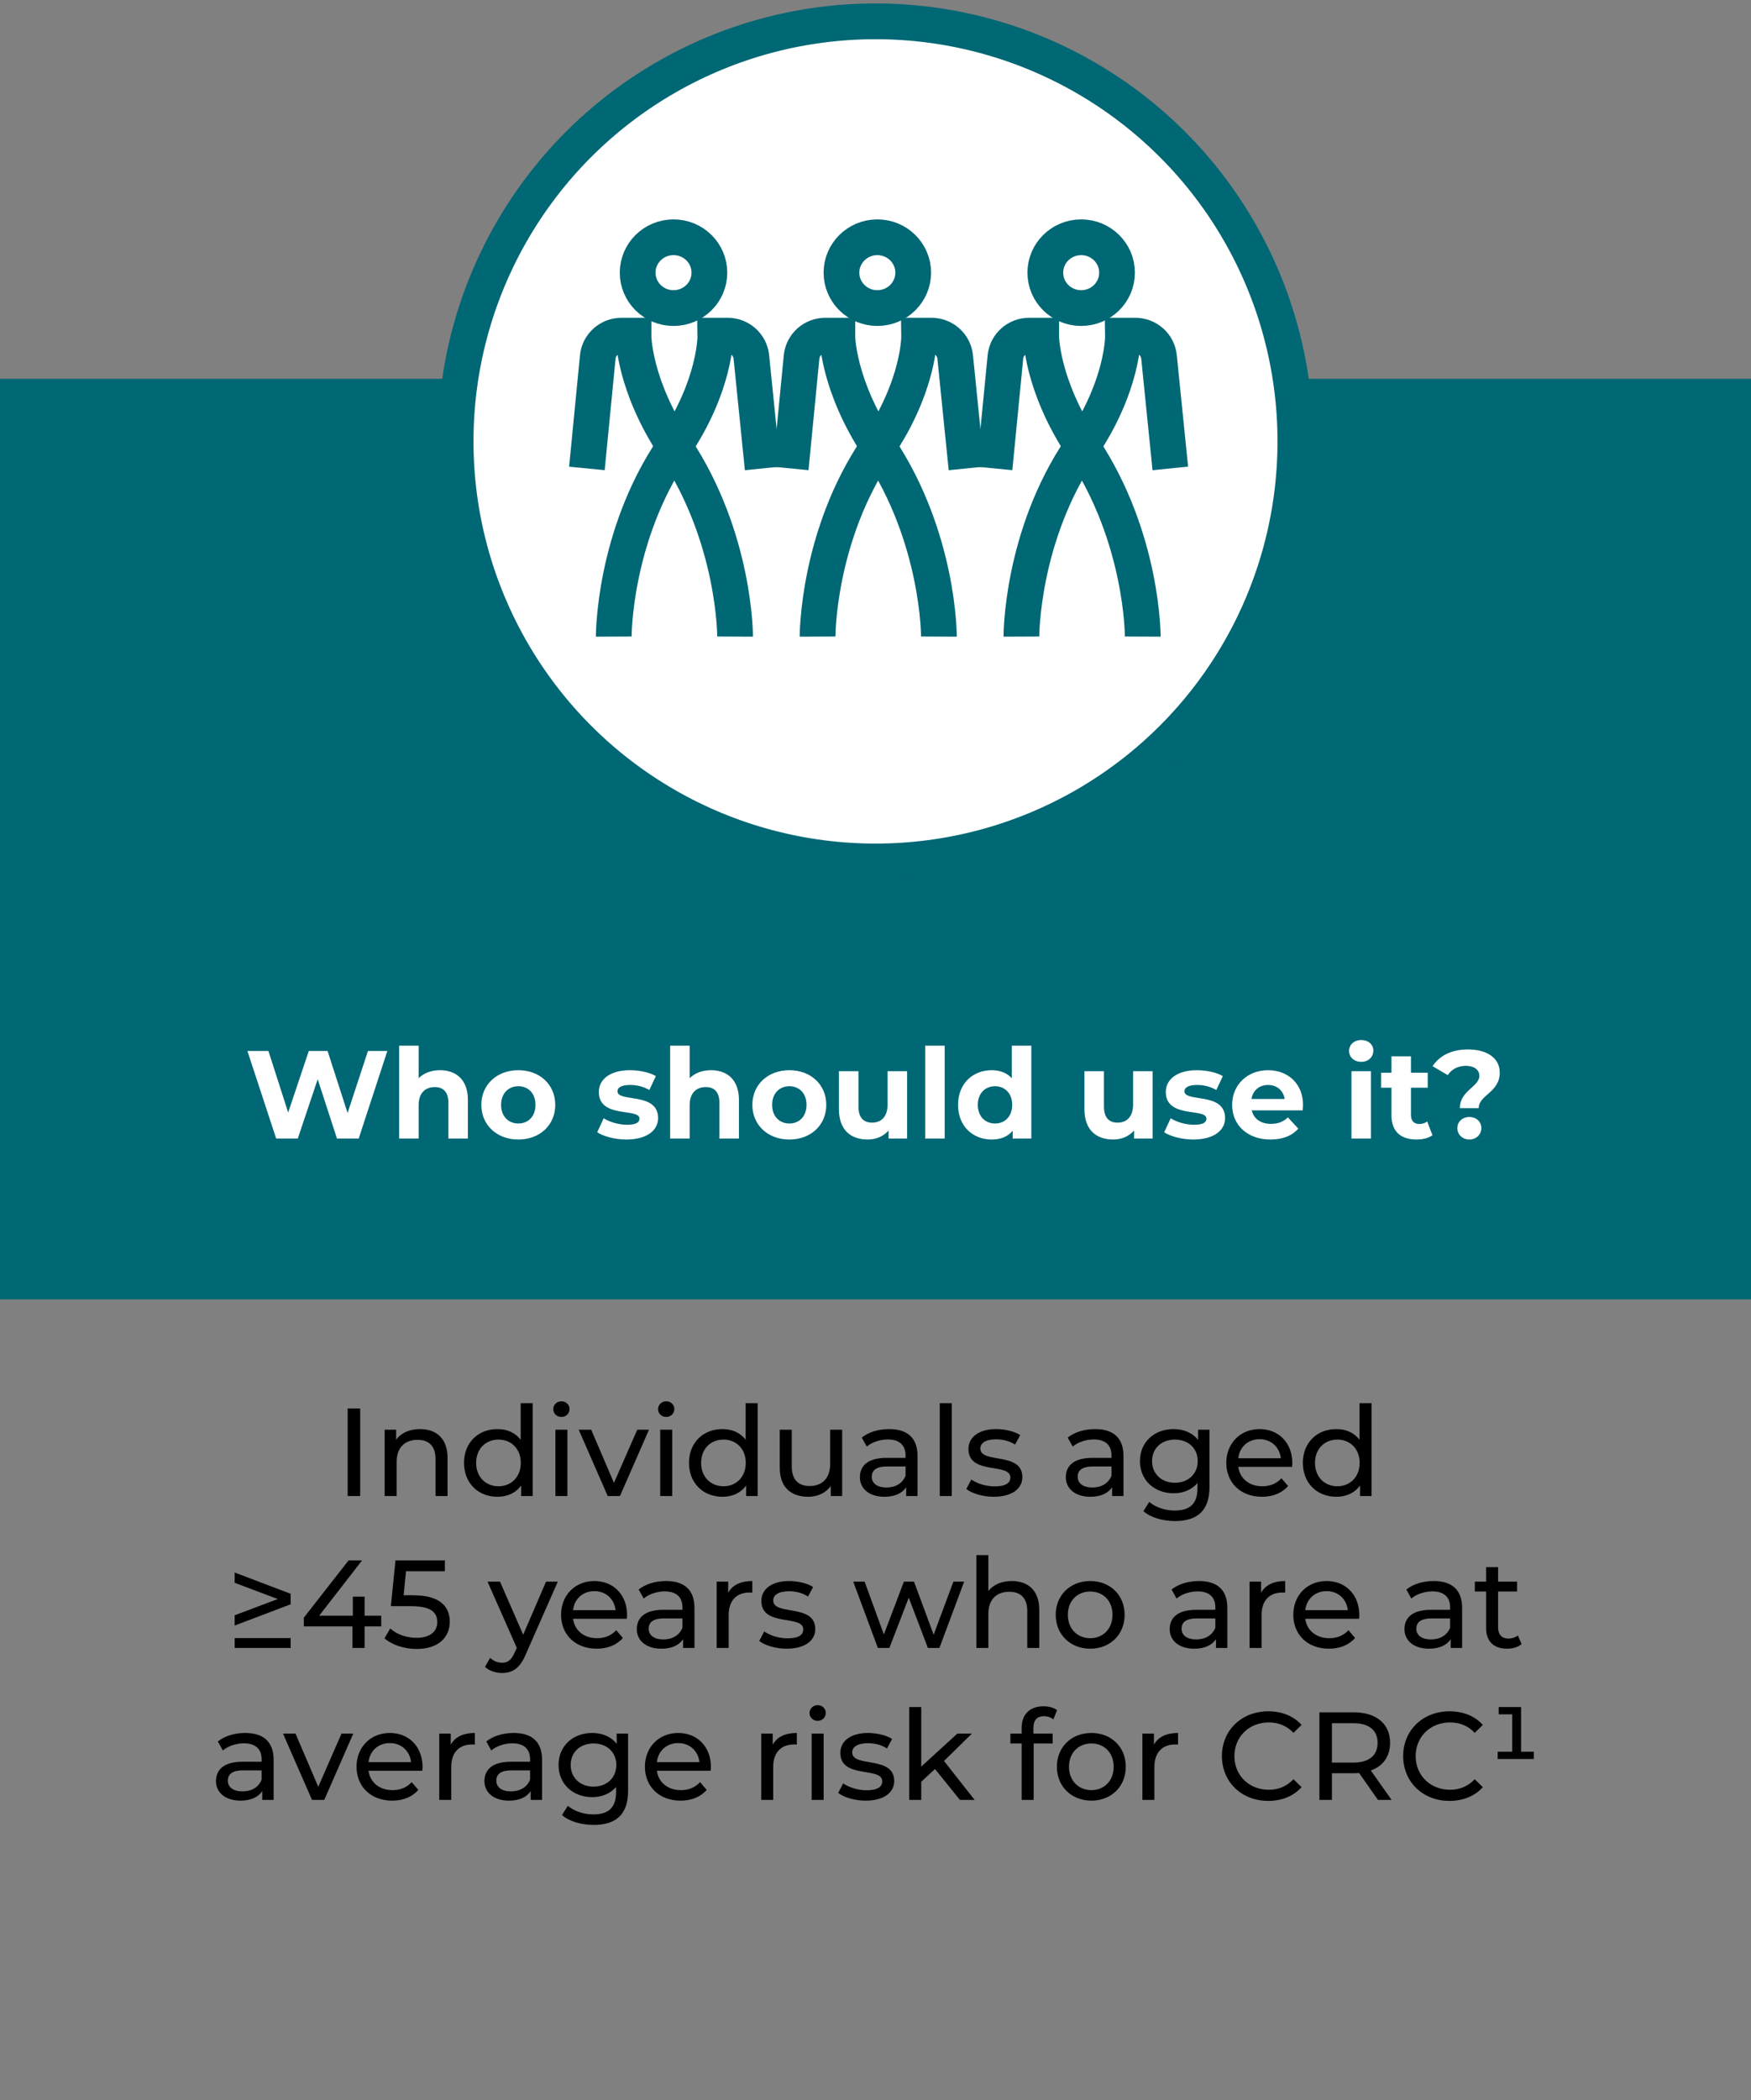
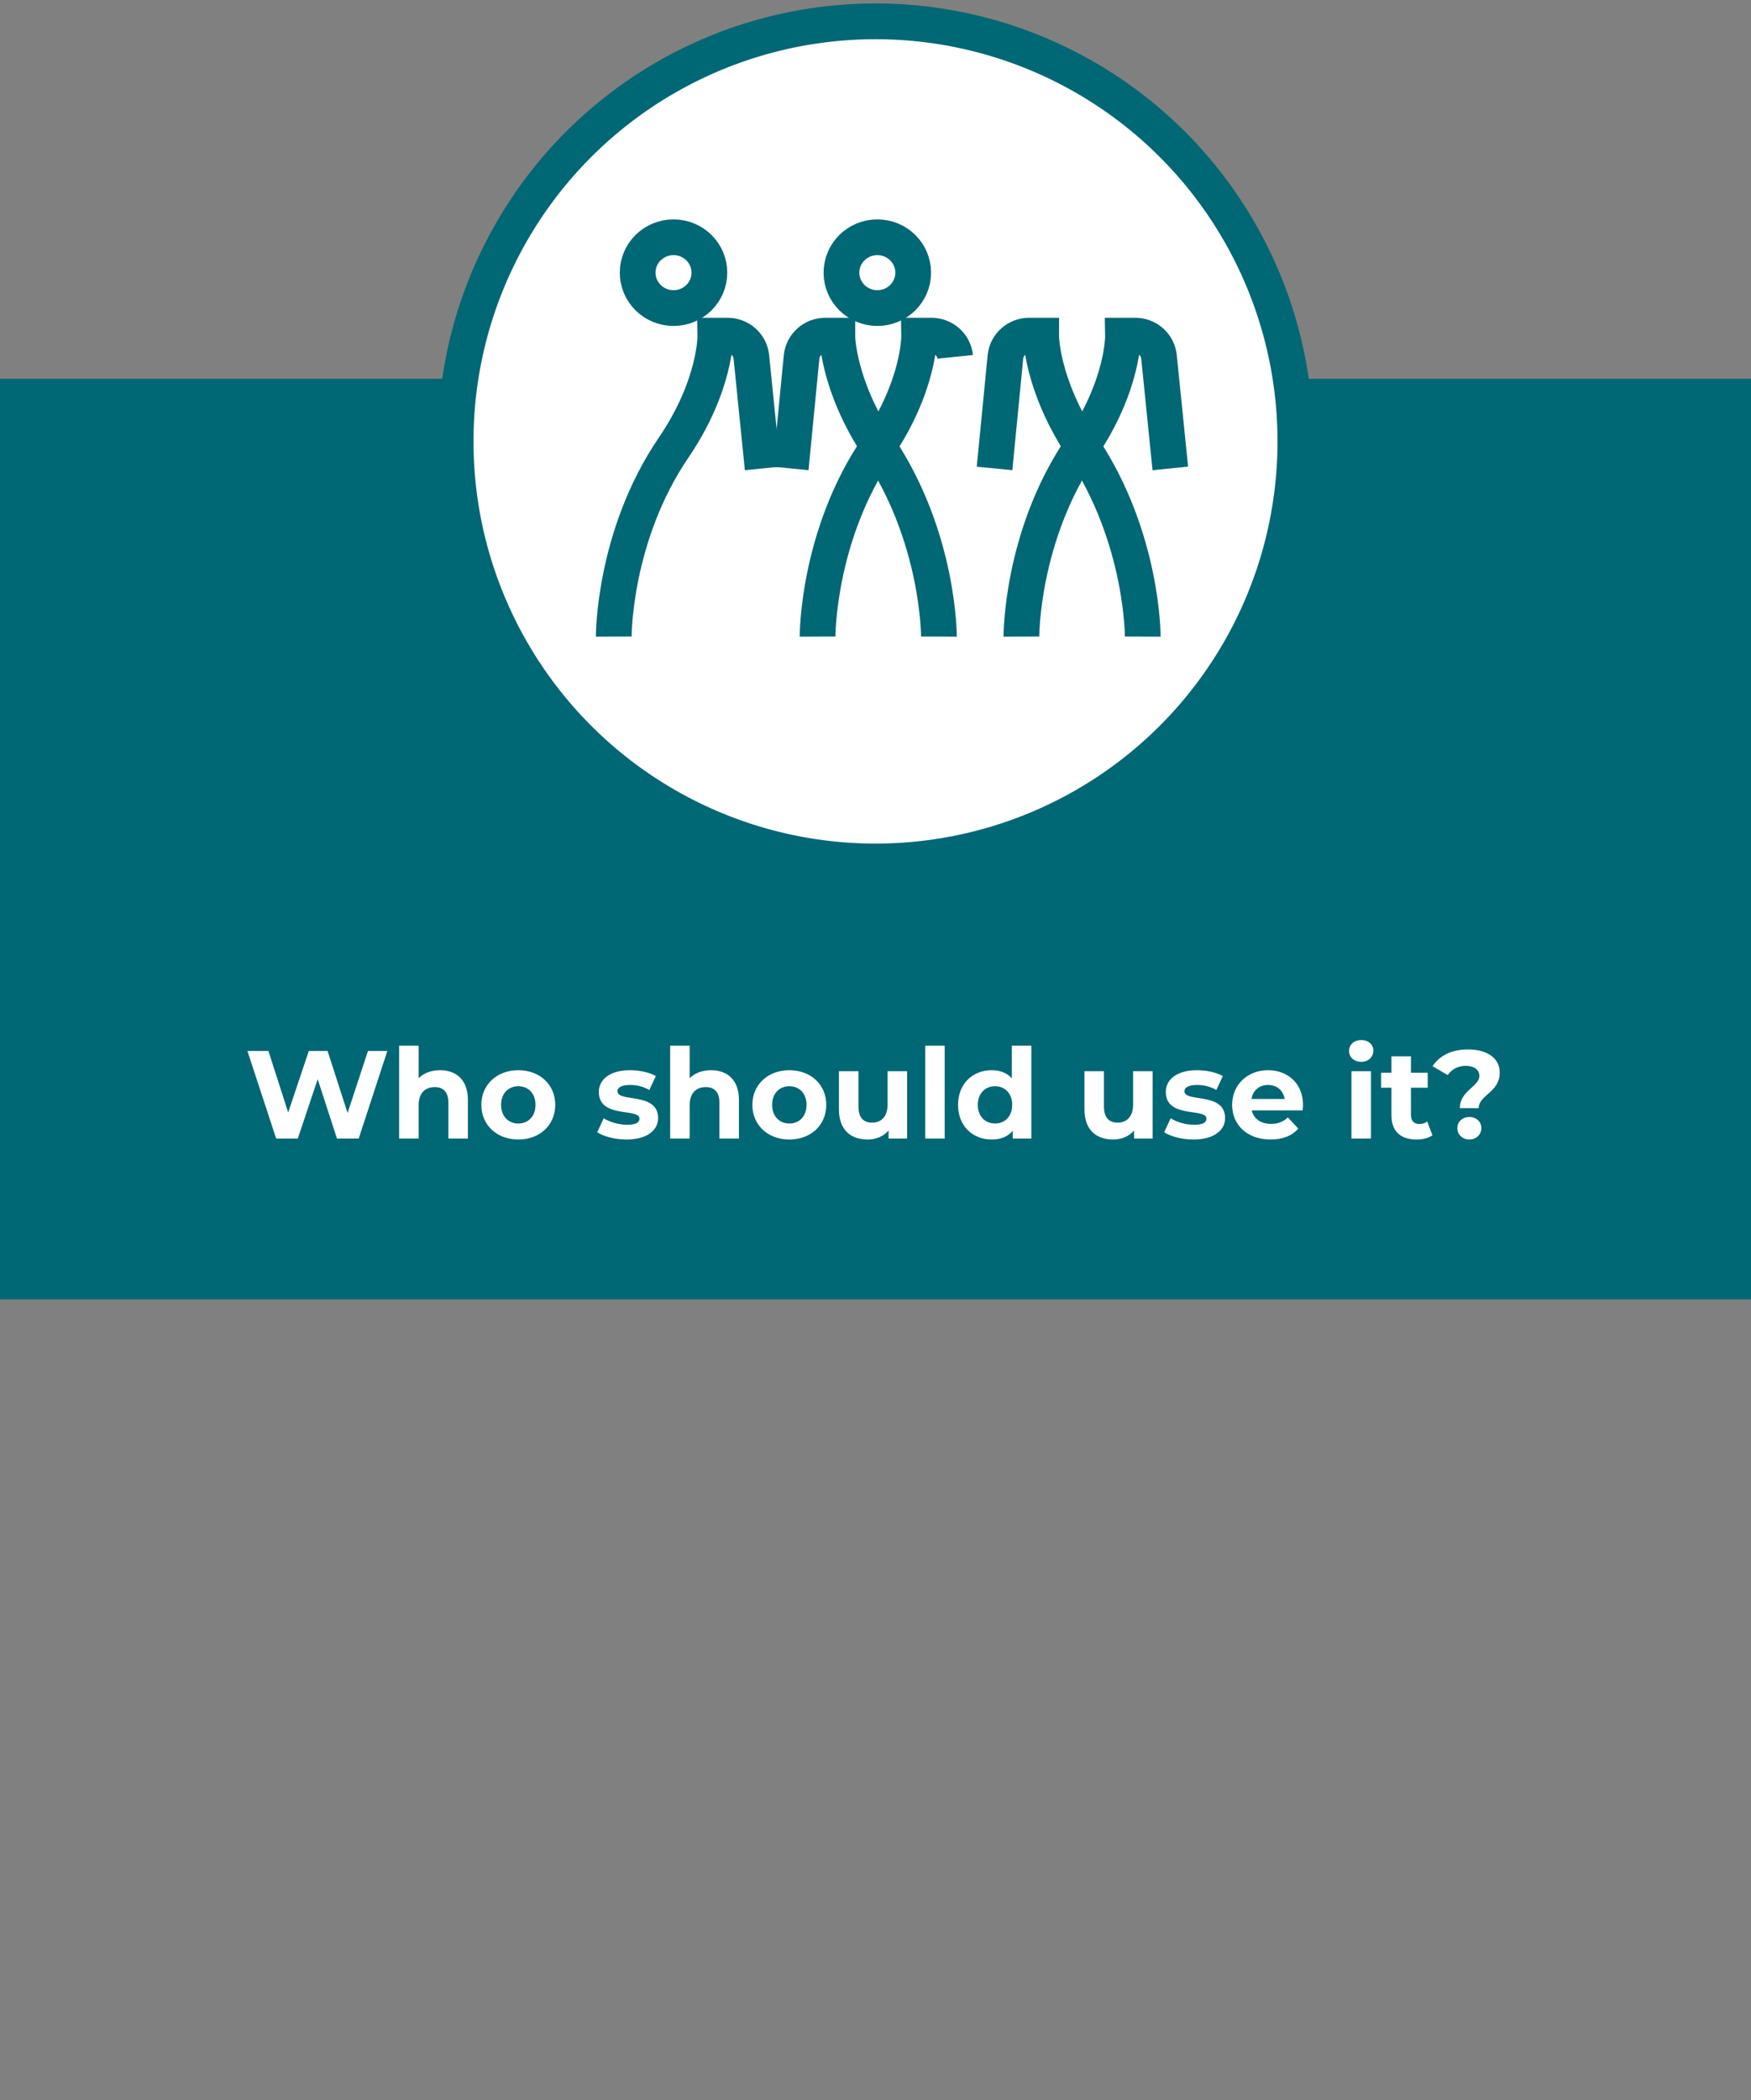
<svg xmlns="http://www.w3.org/2000/svg" width="196" height="235" viewBox="0 0 196 235" fill="none">
  <rect x="0" y="0" width="196" height="235" fill="#808080" stroke="none" />
  <rect y="42.387" width="196" height="103" fill="#006774" />
  <circle cx="98" cy="49.387" r="47" fill="white" stroke="#006774" stroke-width="4" />
  <path d="M68.701 71.228C68.701 71.228 68.652 60.002 75.391 50.099C80.171 43.074 80.073 37.555 80.073 37.555H81.446C82.819 37.555 83.965 38.58 84.103 39.926L85.369 52.409" stroke="#006774" stroke-width="4" stroke-miterlimit="10" />
-   <path d="M82.283 71.228C82.283 71.228 82.332 60.223 75.594 50.099C70.886 43.025 70.911 37.555 70.911 37.555H69.569C68.193 37.555 67.044 38.586 66.912 39.938L65.695 52.412" stroke="#006774" stroke-width="4" stroke-miterlimit="10" />
  <path d="M75.391 34.47C77.609 34.47 79.406 32.696 79.406 30.508C79.406 28.32 77.609 26.547 75.391 26.547C73.174 26.547 71.377 28.32 71.377 30.508C71.377 32.696 73.174 34.47 75.391 34.47Z" stroke="#006774" stroke-width="4" stroke-miterlimit="10" />
-   <path d="M91.516 71.228C91.516 71.228 91.467 60.002 98.205 50.099C102.986 43.074 102.888 37.555 102.888 37.555H104.261C105.634 37.555 106.78 38.58 106.918 39.926L108.183 52.409" stroke="#006774" stroke-width="4" stroke-miterlimit="10" />
+   <path d="M91.516 71.228C91.516 71.228 91.467 60.002 98.205 50.099C102.986 43.074 102.888 37.555 102.888 37.555H104.261C105.634 37.555 106.78 38.58 106.918 39.926" stroke="#006774" stroke-width="4" stroke-miterlimit="10" />
  <path d="M105.098 71.228C105.098 71.228 105.147 60.223 98.408 50.099C93.701 43.025 93.725 37.555 93.725 37.555H92.383C91.007 37.555 89.858 38.586 89.726 39.938L88.51 52.412" stroke="#006774" stroke-width="4" stroke-miterlimit="10" />
  <path d="M98.206 34.47C100.423 34.47 102.22 32.696 102.22 30.508C102.22 28.32 100.423 26.547 98.206 26.547C95.989 26.547 94.191 28.32 94.191 30.508C94.191 32.696 95.989 34.47 98.206 34.47Z" stroke="#006774" stroke-width="4" stroke-miterlimit="10" />
  <path d="M114.332 71.228C114.332 71.228 114.283 60.002 121.022 50.099C125.802 43.074 125.704 37.555 125.704 37.555H127.077C128.45 37.555 129.596 38.58 129.734 39.926L131 52.409" stroke="#006774" stroke-width="4" stroke-miterlimit="10" />
  <path d="M127.914 71.228C127.914 71.228 127.963 60.223 121.224 50.099C116.517 43.025 116.542 37.555 116.542 37.555H115.2C113.824 37.555 112.675 38.586 112.543 39.938L111.326 52.412" stroke="#006774" stroke-width="4" stroke-miterlimit="10" />
-   <path d="M121.022 34.47C123.239 34.47 125.037 32.696 125.037 30.508C125.037 28.32 123.239 26.547 121.022 26.547C118.805 26.547 117.008 28.32 117.008 30.508C117.008 32.696 118.805 34.47 121.022 34.47Z" stroke="#006774" stroke-width="4" stroke-miterlimit="10" />
  <path d="M41.189 117.587H43.359L40.153 127.387H37.717L35.561 120.751L33.335 127.387H30.913L27.693 117.587H30.045L32.257 124.475L34.567 117.587H36.667L38.907 124.531L41.189 117.587ZM49.254 119.743C51.032 119.743 52.376 120.779 52.376 123.075V127.387H50.192V123.411C50.192 122.193 49.632 121.633 48.666 121.633C47.616 121.633 46.86 122.277 46.86 123.663V127.387H44.676V116.999H46.86V120.639C47.448 120.051 48.288 119.743 49.254 119.743ZM58.022 127.499C55.628 127.499 53.878 125.889 53.878 123.621C53.878 121.353 55.628 119.743 58.022 119.743C60.416 119.743 62.152 121.353 62.152 123.621C62.152 125.889 60.416 127.499 58.022 127.499ZM58.022 125.707C59.114 125.707 59.94 124.923 59.94 123.621C59.94 122.319 59.114 121.535 58.022 121.535C56.93 121.535 56.09 122.319 56.09 123.621C56.09 124.923 56.93 125.707 58.022 125.707ZM70.11 127.499C68.836 127.499 67.548 127.149 66.848 126.687L67.576 125.119C68.248 125.553 69.27 125.847 70.194 125.847C71.202 125.847 71.58 125.581 71.58 125.161C71.58 123.929 67.03 125.189 67.03 122.179C67.03 120.751 68.318 119.743 70.516 119.743C71.552 119.743 72.7 119.981 73.414 120.401L72.686 121.955C71.944 121.535 71.202 121.395 70.516 121.395C69.536 121.395 69.116 121.703 69.116 122.095C69.116 123.383 73.666 122.137 73.666 125.105C73.666 126.505 72.364 127.499 70.11 127.499ZM79.592 119.743C81.37 119.743 82.714 120.779 82.714 123.075V127.387H80.53V123.411C80.53 122.193 79.97 121.633 79.004 121.633C77.954 121.633 77.198 122.277 77.198 123.663V127.387H75.014V116.999H77.198V120.639C77.786 120.051 78.626 119.743 79.592 119.743ZM88.36 127.499C85.966 127.499 84.216 125.889 84.216 123.621C84.216 121.353 85.966 119.743 88.36 119.743C90.754 119.743 92.49 121.353 92.49 123.621C92.49 125.889 90.754 127.499 88.36 127.499ZM88.36 125.707C89.452 125.707 90.278 124.923 90.278 123.621C90.278 122.319 89.452 121.535 88.36 121.535C87.268 121.535 86.428 122.319 86.428 123.621C86.428 124.923 87.268 125.707 88.36 125.707ZM99.353 119.855H101.537V127.387H99.465V126.491C98.891 127.149 98.051 127.499 97.127 127.499C95.237 127.499 93.907 126.435 93.907 124.111V119.855H96.091V123.789C96.091 125.049 96.651 125.609 97.617 125.609C98.625 125.609 99.353 124.965 99.353 123.579V119.855ZM103.561 127.387V116.999H105.745V127.387H103.561ZM113.26 116.999H115.444V127.387H113.358V126.519C112.812 127.177 112.014 127.499 111.006 127.499C108.878 127.499 107.24 125.987 107.24 123.621C107.24 121.255 108.878 119.743 111.006 119.743C111.93 119.743 112.714 120.037 113.26 120.653V116.999ZM111.384 125.707C112.462 125.707 113.302 124.923 113.302 123.621C113.302 122.319 112.462 121.535 111.384 121.535C110.292 121.535 109.452 122.319 109.452 123.621C109.452 124.923 110.292 125.707 111.384 125.707ZM126.834 119.855H129.018V127.387H126.946V126.491C126.372 127.149 125.532 127.499 124.608 127.499C122.718 127.499 121.388 126.435 121.388 124.111V119.855H123.572V123.789C123.572 125.049 124.132 125.609 125.098 125.609C126.106 125.609 126.834 124.965 126.834 123.579V119.855ZM133.575 127.499C132.301 127.499 131.013 127.149 130.313 126.687L131.041 125.119C131.713 125.553 132.735 125.847 133.659 125.847C134.667 125.847 135.045 125.581 135.045 125.161C135.045 123.929 130.495 125.189 130.495 122.179C130.495 120.751 131.783 119.743 133.981 119.743C135.017 119.743 136.165 119.981 136.879 120.401L136.151 121.955C135.409 121.535 134.667 121.395 133.981 121.395C133.001 121.395 132.581 121.703 132.581 122.095C132.581 123.383 137.131 122.137 137.131 125.105C137.131 126.505 135.829 127.499 133.575 127.499ZM145.857 123.649C145.857 123.817 145.829 124.055 145.815 124.237H140.117C140.327 125.175 141.125 125.749 142.273 125.749C143.071 125.749 143.645 125.511 144.163 125.021L145.325 126.281C144.625 127.079 143.575 127.499 142.217 127.499C139.613 127.499 137.919 125.861 137.919 123.621C137.919 121.367 139.641 119.743 141.937 119.743C144.149 119.743 145.857 121.227 145.857 123.649ZM141.951 121.395C140.957 121.395 140.243 121.997 140.089 122.963H143.799C143.645 122.011 142.931 121.395 141.951 121.395ZM152.368 118.805C151.556 118.805 151.01 118.273 151.01 117.587C151.01 116.901 151.556 116.369 152.368 116.369C153.18 116.369 153.726 116.873 153.726 117.545C153.726 118.273 153.18 118.805 152.368 118.805ZM151.276 127.387V119.855H153.46V127.387H151.276ZM159.757 125.483L160.345 127.023C159.897 127.345 159.239 127.499 158.567 127.499C156.789 127.499 155.753 126.589 155.753 124.797V121.703H154.591V120.023H155.753V118.189H157.937V120.023H159.813V121.703H157.937V124.769C157.937 125.413 158.287 125.763 158.875 125.763C159.197 125.763 159.519 125.665 159.757 125.483ZM163.409 123.985C163.409 122.025 165.593 121.591 165.593 120.373C165.593 119.687 164.991 119.253 164.081 119.253C163.185 119.253 162.499 119.645 162.051 120.289L160.357 119.295C161.113 118.147 162.429 117.419 164.319 117.419C166.419 117.419 167.875 118.357 167.875 120.009C167.875 122.249 165.523 122.501 165.523 123.985H163.409ZM164.473 127.499C163.689 127.499 163.129 126.925 163.129 126.225C163.129 125.511 163.689 124.979 164.473 124.979C165.257 124.979 165.817 125.511 165.817 126.225C165.817 126.925 165.257 127.499 164.473 127.499Z" fill="white" />
-   <path d="M38.917 167.387V157.587H40.317V167.387H38.917ZM47.017 159.897C48.823 159.897 50.097 160.933 50.097 163.117V167.387H48.753V163.271C48.753 161.815 48.025 161.101 46.751 161.101C45.323 161.101 44.399 161.955 44.399 163.565V167.387H43.055V159.967H44.343V161.087C44.889 160.331 45.841 159.897 47.017 159.897ZM58.282 156.999H59.626V167.387H58.338V166.211C57.736 167.051 56.784 167.471 55.692 167.471C53.522 167.471 51.94 165.945 51.94 163.677C51.94 161.409 53.522 159.897 55.692 159.897C56.742 159.897 57.666 160.289 58.282 161.087V156.999ZM55.804 166.295C57.218 166.295 58.296 165.259 58.296 163.677C58.296 162.095 57.218 161.073 55.804 161.073C54.376 161.073 53.298 162.095 53.298 163.677C53.298 165.259 54.376 166.295 55.804 166.295ZM62.84 158.539C62.322 158.539 61.931 158.161 61.931 157.671C61.931 157.181 62.322 156.789 62.84 156.789C63.358 156.789 63.751 157.167 63.751 157.643C63.751 158.147 63.373 158.539 62.84 158.539ZM62.169 167.387V159.967H63.513V167.387H62.169ZM71.329 159.967H72.645L69.397 167.387H68.025L64.777 159.967H66.177L68.725 165.917L71.329 159.967ZM74.571 158.539C74.053 158.539 73.661 158.161 73.661 157.671C73.661 157.181 74.053 156.789 74.571 156.789C75.089 156.789 75.481 157.167 75.481 157.643C75.481 158.147 75.103 158.539 74.571 158.539ZM73.899 167.387V159.967H75.243V167.387H73.899ZM83.465 156.999H84.809V167.387H83.521V166.211C82.919 167.051 81.967 167.471 80.875 167.471C78.705 167.471 77.123 165.945 77.123 163.677C77.123 161.409 78.705 159.897 80.875 159.897C81.925 159.897 82.849 160.289 83.465 161.087V156.999ZM80.987 166.295C82.401 166.295 83.479 165.259 83.479 163.677C83.479 162.095 82.401 161.073 80.987 161.073C79.559 161.073 78.481 162.095 78.481 163.677C78.481 165.259 79.559 166.295 80.987 166.295ZM92.924 159.967H94.268V167.387H92.994V166.267C92.448 167.037 91.524 167.471 90.474 167.471C88.556 167.471 87.282 166.421 87.282 164.237V159.967H88.626V164.083C88.626 165.539 89.354 166.267 90.628 166.267C92.028 166.267 92.924 165.399 92.924 163.803V159.967ZM99.529 159.897C101.559 159.897 102.707 160.877 102.707 162.907V167.387H101.433V166.407C100.985 167.079 100.159 167.471 98.997 167.471C97.317 167.471 96.253 166.575 96.253 165.287C96.253 164.097 97.023 163.117 99.235 163.117H101.363V162.851C101.363 161.717 100.705 161.059 99.375 161.059C98.493 161.059 97.597 161.367 97.023 161.857L96.463 160.849C97.233 160.233 98.339 159.897 99.529 159.897ZM99.221 166.435C100.229 166.435 101.027 165.973 101.363 165.119V164.083H99.291C97.961 164.083 97.583 164.601 97.583 165.231C97.583 165.973 98.199 166.435 99.221 166.435ZM105.194 167.387V156.999H106.538V167.387H105.194ZM111.232 167.471C110 167.471 108.782 167.093 108.166 166.603L108.726 165.539C109.356 165.987 110.364 166.309 111.33 166.309C112.576 166.309 113.094 165.931 113.094 165.301C113.094 163.635 108.404 165.077 108.404 162.123C108.404 160.793 109.594 159.897 111.498 159.897C112.464 159.897 113.556 160.149 114.2 160.569L113.626 161.633C112.954 161.199 112.212 161.045 111.484 161.045C110.308 161.045 109.734 161.479 109.734 162.067C109.734 163.817 114.438 162.389 114.438 165.273C114.438 166.617 113.206 167.471 111.232 167.471ZM122.58 159.897C124.61 159.897 125.758 160.877 125.758 162.907V167.387H124.484V166.407C124.036 167.079 123.21 167.471 122.048 167.471C120.368 167.471 119.304 166.575 119.304 165.287C119.304 164.097 120.074 163.117 122.286 163.117H124.414V162.851C124.414 161.717 123.756 161.059 122.426 161.059C121.544 161.059 120.648 161.367 120.074 161.857L119.514 160.849C120.284 160.233 121.39 159.897 122.58 159.897ZM122.272 166.435C123.28 166.435 124.078 165.973 124.414 165.119V164.083H122.342C121.012 164.083 120.634 164.601 120.634 165.231C120.634 165.973 121.25 166.435 122.272 166.435ZM134.11 159.967H135.384V166.379C135.384 168.997 134.054 170.187 131.534 170.187C130.176 170.187 128.804 169.809 127.992 169.081L128.636 168.045C129.322 168.633 130.4 169.011 131.492 169.011C133.242 169.011 134.04 168.199 134.04 166.519V165.931C133.396 166.701 132.43 167.079 131.366 167.079C129.224 167.079 127.6 165.623 127.6 163.481C127.6 161.339 129.224 159.897 131.366 159.897C132.472 159.897 133.48 160.303 134.11 161.115V159.967ZM131.52 165.903C133.004 165.903 134.068 164.909 134.068 163.481C134.068 162.039 133.004 161.073 131.52 161.073C130.022 161.073 128.958 162.039 128.958 163.481C128.958 164.909 130.022 165.903 131.52 165.903ZM144.658 163.719C144.658 163.831 144.644 163.999 144.63 164.125H138.61C138.778 165.427 139.828 166.295 141.298 166.295C142.166 166.295 142.894 166.001 143.44 165.399L144.182 166.267C143.51 167.051 142.488 167.471 141.256 167.471C138.862 167.471 137.266 165.889 137.266 163.677C137.266 161.479 138.848 159.897 140.99 159.897C143.132 159.897 144.658 161.437 144.658 163.719ZM140.99 161.031C139.702 161.031 138.75 161.899 138.61 163.159H143.37C143.23 161.913 142.292 161.031 140.99 161.031ZM152.18 156.999H153.524V167.387H152.236V166.211C151.634 167.051 150.682 167.471 149.59 167.471C147.42 167.471 145.838 165.945 145.838 163.677C145.838 161.409 147.42 159.897 149.59 159.897C150.64 159.897 151.564 160.289 152.18 161.087V156.999ZM149.702 166.295C151.116 166.295 152.194 165.259 152.194 163.677C152.194 162.095 151.116 161.073 149.702 161.073C148.274 161.073 147.196 162.095 147.196 163.677C147.196 165.259 148.274 166.295 149.702 166.295ZM26.265 175.945L32.537 178.325V179.501L26.265 181.881V180.733L31.095 178.913L26.265 177.093V175.945ZM26.265 184.387V183.281H32.537V184.387H26.265ZM42.674 180.775V181.979H40.812V184.387H39.454V181.979H34.008V180.999L39.02 174.587H40.532L35.73 180.775H39.496V178.647H40.812V180.775H42.674ZM46.272 178.493C49.198 178.493 50.346 179.711 50.346 181.447C50.346 183.141 49.142 184.499 46.636 184.499C45.25 184.499 43.878 184.051 43.038 183.309L43.682 182.203C44.34 182.819 45.432 183.253 46.622 183.253C48.106 183.253 48.946 182.567 48.946 181.503C48.946 180.397 48.246 179.711 45.978 179.711H43.752L44.27 174.587H49.8V175.805H45.446L45.18 178.493H46.272ZM61.123 176.967H62.439L58.841 185.129C58.183 186.697 57.329 187.187 56.195 187.187C55.481 187.187 54.753 186.949 54.291 186.501L54.865 185.493C55.229 185.843 55.691 186.039 56.195 186.039C56.839 186.039 57.245 185.745 57.609 184.891L57.847 184.373L54.571 176.967H55.971L58.561 182.903L61.123 176.967ZM70.194 180.719C70.194 180.831 70.18 180.999 70.166 181.125H64.146C64.314 182.427 65.364 183.295 66.834 183.295C67.702 183.295 68.43 183.001 68.976 182.399L69.718 183.267C69.046 184.051 68.024 184.471 66.792 184.471C64.398 184.471 62.802 182.889 62.802 180.677C62.802 178.479 64.384 176.897 66.526 176.897C68.668 176.897 70.194 178.437 70.194 180.719ZM66.526 178.031C65.238 178.031 64.286 178.899 64.146 180.159H68.906C68.766 178.913 67.828 178.031 66.526 178.031ZM74.557 176.897C76.587 176.897 77.735 177.877 77.735 179.907V184.387H76.461V183.407C76.013 184.079 75.187 184.471 74.025 184.471C72.345 184.471 71.281 183.575 71.281 182.287C71.281 181.097 72.051 180.117 74.263 180.117H76.391V179.851C76.391 178.717 75.733 178.059 74.403 178.059C73.521 178.059 72.625 178.367 72.051 178.857L71.491 177.849C72.261 177.233 73.367 176.897 74.557 176.897ZM74.249 183.435C75.257 183.435 76.055 182.973 76.391 182.119V181.083H74.319C72.989 181.083 72.611 181.601 72.611 182.231C72.611 182.973 73.227 183.435 74.249 183.435ZM81.51 178.213C81.986 177.345 82.91 176.897 84.212 176.897V178.199C84.1 178.185 84.002 178.185 83.904 178.185C82.462 178.185 81.566 179.067 81.566 180.691V184.387H80.222V176.967H81.51V178.213ZM88.051 184.471C86.819 184.471 85.601 184.093 84.985 183.603L85.545 182.539C86.175 182.987 87.183 183.309 88.149 183.309C89.395 183.309 89.913 182.931 89.913 182.301C89.913 180.635 85.223 182.077 85.223 179.123C85.223 177.793 86.413 176.897 88.317 176.897C89.283 176.897 90.375 177.149 91.019 177.569L90.445 178.633C89.773 178.199 89.031 178.045 88.303 178.045C87.127 178.045 86.553 178.479 86.553 179.067C86.553 180.817 91.257 179.389 91.257 182.273C91.257 183.617 90.025 184.471 88.051 184.471ZM106.721 176.967H107.925L105.153 184.387H103.865L101.723 178.759L99.553 184.387H98.265L95.507 176.967H96.781L98.937 182.875L101.177 176.967H102.311L104.509 182.903L106.721 176.967ZM113.251 176.897C115.057 176.897 116.331 177.933 116.331 180.117V184.387H114.987V180.271C114.987 178.815 114.259 178.101 112.985 178.101C111.557 178.101 110.633 178.955 110.633 180.565V184.387H109.289V173.999H110.633V178.017C111.193 177.303 112.117 176.897 113.251 176.897ZM122.037 184.471C119.811 184.471 118.173 182.889 118.173 180.677C118.173 178.465 119.811 176.897 122.037 176.897C124.263 176.897 125.887 178.465 125.887 180.677C125.887 182.889 124.263 184.471 122.037 184.471ZM122.037 183.295C123.465 183.295 124.529 182.259 124.529 180.677C124.529 179.095 123.465 178.073 122.037 178.073C120.609 178.073 119.531 179.095 119.531 180.677C119.531 182.259 120.609 183.295 122.037 183.295ZM134.207 176.897C136.237 176.897 137.385 177.877 137.385 179.907V184.387H136.111V183.407C135.663 184.079 134.837 184.471 133.675 184.471C131.995 184.471 130.931 183.575 130.931 182.287C130.931 181.097 131.701 180.117 133.913 180.117H136.041V179.851C136.041 178.717 135.383 178.059 134.053 178.059C133.171 178.059 132.275 178.367 131.701 178.857L131.141 177.849C131.911 177.233 133.017 176.897 134.207 176.897ZM133.899 183.435C134.907 183.435 135.705 182.973 136.041 182.119V181.083H133.969C132.639 181.083 132.261 181.601 132.261 182.231C132.261 182.973 132.877 183.435 133.899 183.435ZM141.161 178.213C141.637 177.345 142.561 176.897 143.863 176.897V178.199C143.751 178.185 143.653 178.185 143.555 178.185C142.113 178.185 141.217 179.067 141.217 180.691V184.387H139.873V176.967H141.161V178.213ZM152.157 180.719C152.157 180.831 152.143 180.999 152.129 181.125H146.109C146.277 182.427 147.327 183.295 148.797 183.295C149.665 183.295 150.393 183.001 150.939 182.399L151.681 183.267C151.009 184.051 149.987 184.471 148.755 184.471C146.361 184.471 144.765 182.889 144.765 180.677C144.765 178.479 146.347 176.897 148.489 176.897C150.631 176.897 152.157 178.437 152.157 180.719ZM148.489 178.031C147.201 178.031 146.249 178.899 146.109 180.159H150.869C150.729 178.913 149.791 178.031 148.489 178.031ZM160.485 176.897C162.515 176.897 163.663 177.877 163.663 179.907V184.387H162.389V183.407C161.941 184.079 161.115 184.471 159.953 184.471C158.273 184.471 157.209 183.575 157.209 182.287C157.209 181.097 157.979 180.117 160.191 180.117H162.319V179.851C162.319 178.717 161.661 178.059 160.331 178.059C159.449 178.059 158.553 178.367 157.979 178.857L157.419 177.849C158.189 177.233 159.295 176.897 160.485 176.897ZM160.177 183.435C161.185 183.435 161.983 182.973 162.319 182.119V181.083H160.247C158.917 181.083 158.539 181.601 158.539 182.231C158.539 182.973 159.155 183.435 160.177 183.435ZM169.902 182.987L170.322 183.953C169.916 184.303 169.3 184.471 168.698 184.471C167.2 184.471 166.346 183.645 166.346 182.147V178.073H165.086V176.967H166.346V175.343H167.69V176.967H169.818V178.073H167.69V182.091C167.69 182.889 168.11 183.337 168.852 183.337C169.244 183.337 169.622 183.211 169.902 182.987ZM27.451 193.897C29.481 193.897 30.629 194.877 30.629 196.907V201.387H29.355V200.407C28.907 201.079 28.081 201.471 26.919 201.471C25.239 201.471 24.175 200.575 24.175 199.287C24.175 198.097 24.945 197.117 27.157 197.117H29.285V196.851C29.285 195.717 28.627 195.059 27.297 195.059C26.415 195.059 25.519 195.367 24.945 195.857L24.385 194.849C25.155 194.233 26.261 193.897 27.451 193.897ZM27.143 200.435C28.151 200.435 28.949 199.973 29.285 199.119V198.083H27.213C25.883 198.083 25.505 198.601 25.505 199.231C25.505 199.973 26.121 200.435 27.143 200.435ZM38.229 193.967H39.545L36.297 201.387H34.925L31.677 193.967H33.077L35.625 199.917L38.229 193.967ZM47.3 197.719C47.3 197.831 47.286 197.999 47.272 198.125H41.252C41.42 199.427 42.47 200.295 43.94 200.295C44.808 200.295 45.536 200.001 46.082 199.399L46.824 200.267C46.152 201.051 45.13 201.471 43.898 201.471C41.504 201.471 39.908 199.889 39.908 197.677C39.908 195.479 41.49 193.897 43.632 193.897C45.774 193.897 47.3 195.437 47.3 197.719ZM43.632 195.031C42.344 195.031 41.392 195.899 41.252 197.159H46.012C45.872 195.913 44.934 195.031 43.632 195.031ZM50.455 195.213C50.931 194.345 51.855 193.897 53.157 193.897V195.199C53.045 195.185 52.947 195.185 52.849 195.185C51.407 195.185 50.511 196.067 50.511 197.691V201.387H49.167V193.967H50.455V195.213ZM57.501 193.897C59.531 193.897 60.679 194.877 60.679 196.907V201.387H59.405V200.407C58.957 201.079 58.131 201.471 56.969 201.471C55.289 201.471 54.225 200.575 54.225 199.287C54.225 198.097 54.995 197.117 57.207 197.117H59.335V196.851C59.335 195.717 58.677 195.059 57.347 195.059C56.465 195.059 55.569 195.367 54.995 195.857L54.435 194.849C55.205 194.233 56.311 193.897 57.501 193.897ZM57.193 200.435C58.201 200.435 58.999 199.973 59.335 199.119V198.083H57.263C55.933 198.083 55.555 198.601 55.555 199.231C55.555 199.973 56.171 200.435 57.193 200.435ZM69.032 193.967H70.306V200.379C70.306 202.997 68.976 204.187 66.456 204.187C65.098 204.187 63.726 203.809 62.914 203.081L63.558 202.045C64.244 202.633 65.322 203.011 66.414 203.011C68.164 203.011 68.962 202.199 68.962 200.519V199.931C68.318 200.701 67.352 201.079 66.288 201.079C64.146 201.079 62.522 199.623 62.522 197.481C62.522 195.339 64.146 193.897 66.288 193.897C67.394 193.897 68.402 194.303 69.032 195.115V193.967ZM66.442 199.903C67.926 199.903 68.99 198.909 68.99 197.481C68.99 196.039 67.926 195.073 66.442 195.073C64.944 195.073 63.88 196.039 63.88 197.481C63.88 198.909 64.944 199.903 66.442 199.903ZM79.58 197.719C79.58 197.831 79.566 197.999 79.552 198.125H73.532C73.7 199.427 74.75 200.295 76.22 200.295C77.088 200.295 77.816 200.001 78.362 199.399L79.104 200.267C78.432 201.051 77.41 201.471 76.178 201.471C73.784 201.471 72.188 199.889 72.188 197.677C72.188 195.479 73.77 193.897 75.912 193.897C78.054 193.897 79.58 195.437 79.58 197.719ZM75.912 195.031C74.624 195.031 73.672 195.899 73.532 197.159H78.292C78.152 195.913 77.214 195.031 75.912 195.031ZM86.494 195.213C86.97 194.345 87.894 193.897 89.196 193.897V195.199C89.084 195.185 88.986 195.185 88.888 195.185C87.446 195.185 86.55 196.067 86.55 197.691V201.387H85.206V193.967H86.494V195.213ZM91.524 192.539C91.006 192.539 90.614 192.161 90.614 191.671C90.614 191.181 91.006 190.789 91.524 190.789C92.042 190.789 92.434 191.167 92.434 191.643C92.434 192.147 92.056 192.539 91.524 192.539ZM90.852 201.387V193.967H92.196V201.387H90.852ZM96.89 201.471C95.658 201.471 94.44 201.093 93.824 200.603L94.384 199.539C95.014 199.987 96.022 200.309 96.988 200.309C98.234 200.309 98.752 199.931 98.752 199.301C98.752 197.635 94.062 199.077 94.062 196.123C94.062 194.793 95.252 193.897 97.156 193.897C98.122 193.897 99.214 194.149 99.858 194.569L99.284 195.633C98.612 195.199 97.87 195.045 97.142 195.045C95.966 195.045 95.392 195.479 95.392 196.067C95.392 197.817 100.096 196.389 100.096 199.273C100.096 200.617 98.864 201.471 96.89 201.471ZM107.446 201.387L104.66 197.929L103.12 199.357V201.387H101.776V190.999H103.12V197.663L107.166 193.967H108.79L105.668 197.033L109.098 201.387H107.446ZM116.879 192.021C116.081 192.021 115.675 192.469 115.675 193.323V193.967H117.831V195.073H115.703V201.387H114.359V195.073H113.099V193.967H114.359V193.309C114.359 191.867 115.227 190.915 116.809 190.915C117.383 190.915 117.943 191.055 118.321 191.349L117.915 192.371C117.635 192.161 117.271 192.021 116.879 192.021ZM122.167 201.471C119.941 201.471 118.303 199.889 118.303 197.677C118.303 195.465 119.941 193.897 122.167 193.897C124.393 193.897 126.017 195.465 126.017 197.677C126.017 199.889 124.393 201.471 122.167 201.471ZM122.167 200.295C123.595 200.295 124.659 199.259 124.659 197.677C124.659 196.095 123.595 195.073 122.167 195.073C120.739 195.073 119.661 196.095 119.661 197.677C119.661 199.259 120.739 200.295 122.167 200.295ZM129.164 195.213C129.64 194.345 130.564 193.897 131.866 193.897V195.199C131.754 195.185 131.656 195.185 131.558 195.185C130.116 195.185 129.22 196.067 129.22 197.691V201.387H127.876V193.967H129.164V195.213ZM141.956 201.499C138.988 201.499 136.776 199.385 136.776 196.487C136.776 193.589 138.988 191.475 141.97 191.475C143.482 191.475 144.798 191.993 145.694 193.001L144.784 193.883C144.028 193.085 143.104 192.721 142.026 192.721C139.814 192.721 138.176 194.317 138.176 196.487C138.176 198.657 139.814 200.253 142.026 200.253C143.104 200.253 144.028 199.875 144.784 199.077L145.694 199.959C144.798 200.967 143.482 201.499 141.956 201.499ZM155.769 201.387H154.243L152.129 198.377C151.933 198.391 151.723 198.405 151.513 198.405H149.091V201.387H147.691V191.587H151.513C154.061 191.587 155.601 192.875 155.601 195.003C155.601 196.515 154.817 197.607 153.445 198.097L155.769 201.387ZM151.471 197.215C153.263 197.215 154.201 196.403 154.201 195.003C154.201 193.603 153.263 192.805 151.471 192.805H149.091V197.215H151.471ZM162.245 201.499C159.277 201.499 157.065 199.385 157.065 196.487C157.065 193.589 159.277 191.475 162.259 191.475C163.771 191.475 165.087 191.993 165.983 193.001L165.073 193.883C164.317 193.085 163.393 192.721 162.315 192.721C160.103 192.721 158.465 194.317 158.465 196.487C158.465 198.657 160.103 200.253 162.315 200.253C163.393 200.253 164.317 199.875 165.073 199.077L165.983 199.959C165.087 200.967 163.771 201.499 162.245 201.499ZM170.262 195.997H171.69V196.809H167.644V195.997H169.268V191.811H167.756V190.999H170.262V195.997Z" fill="black" />
</svg>